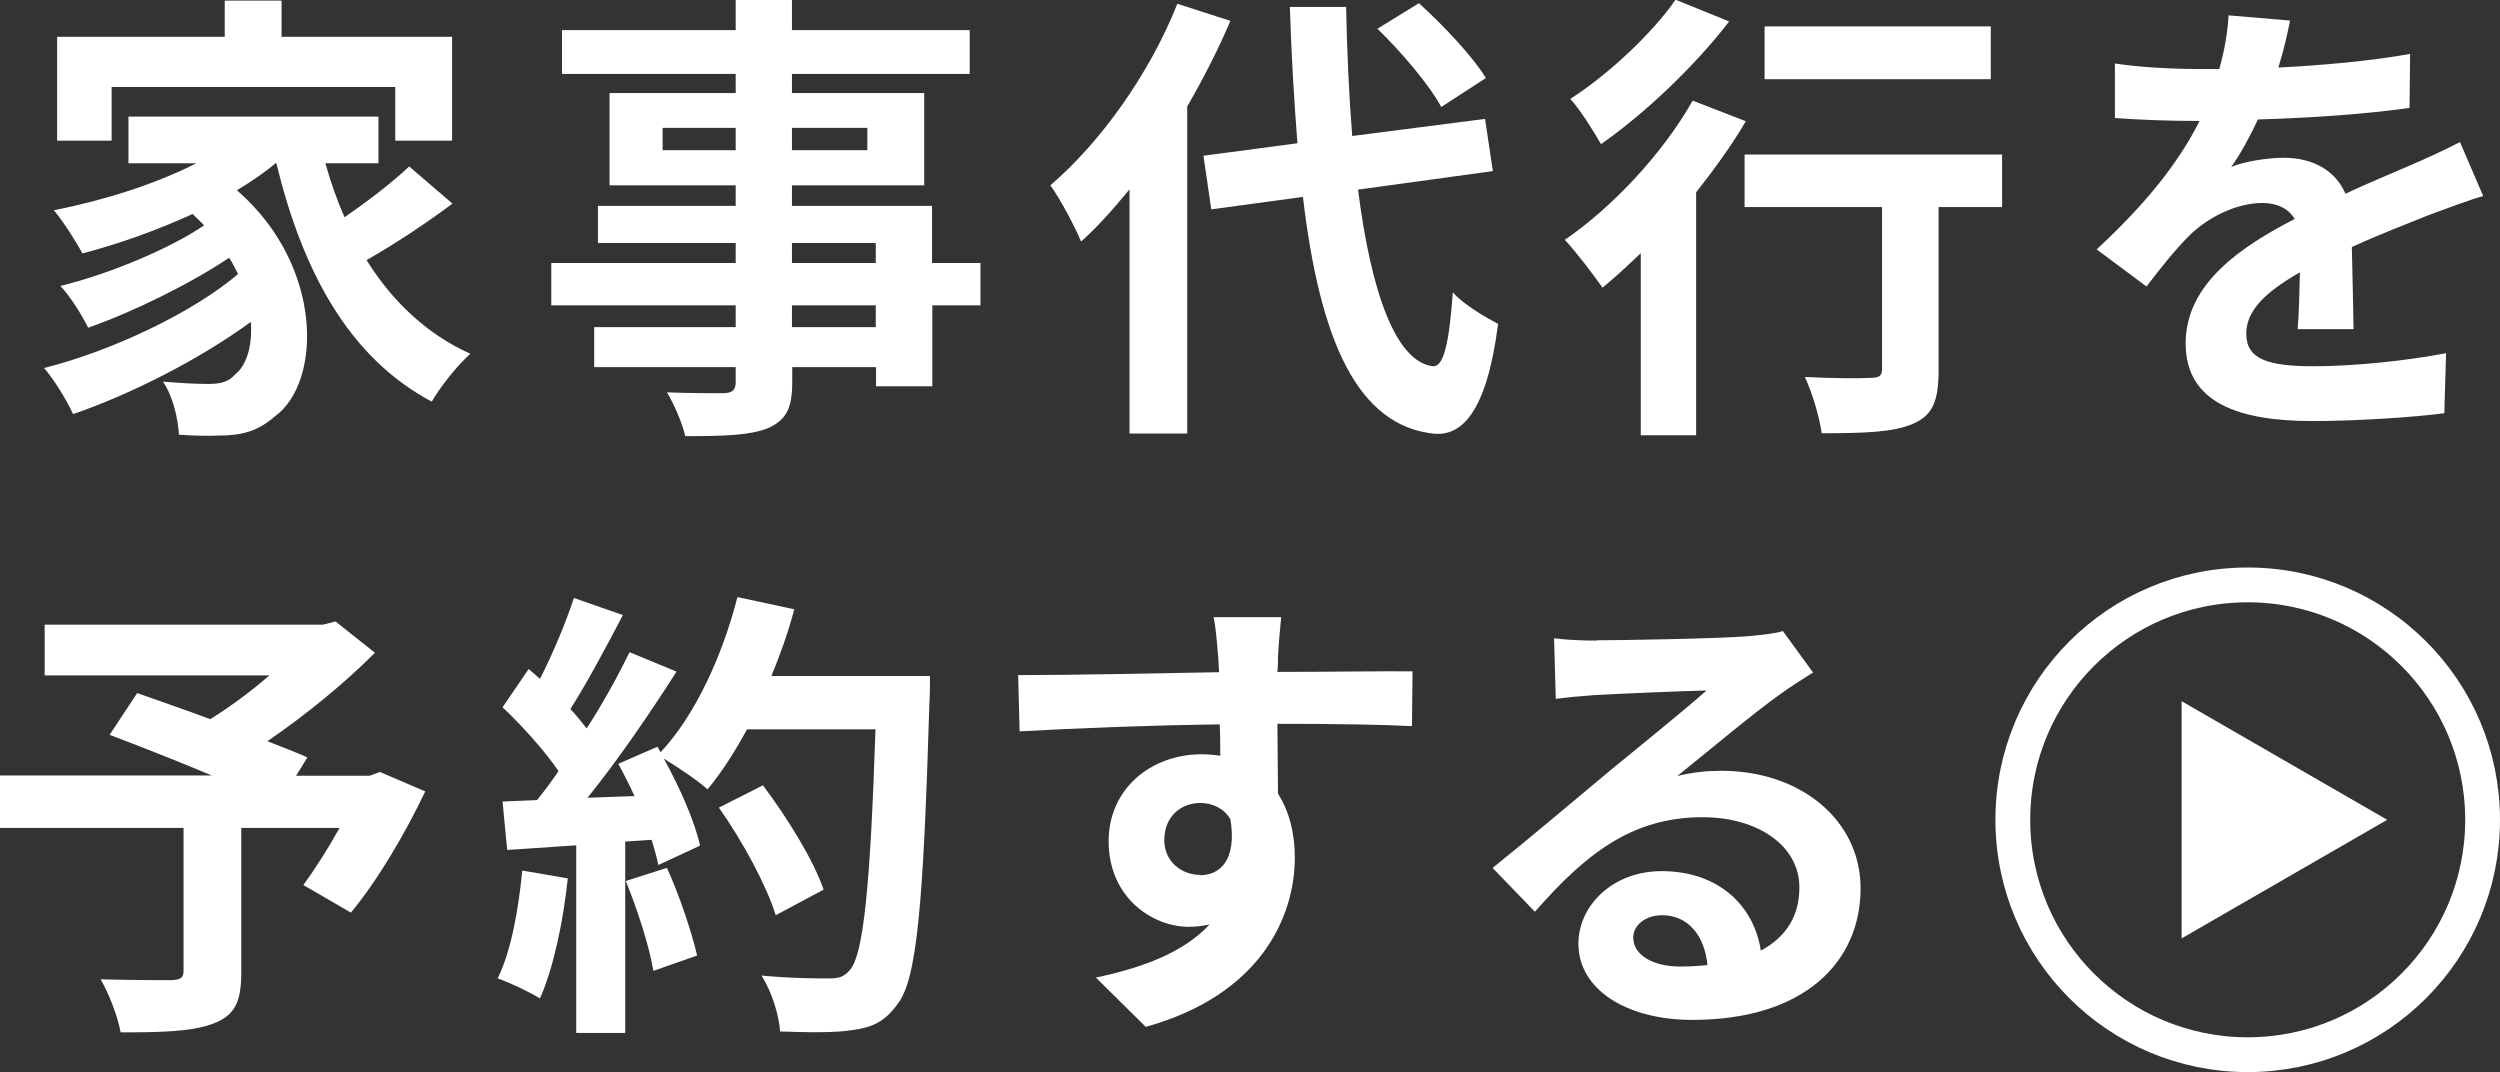
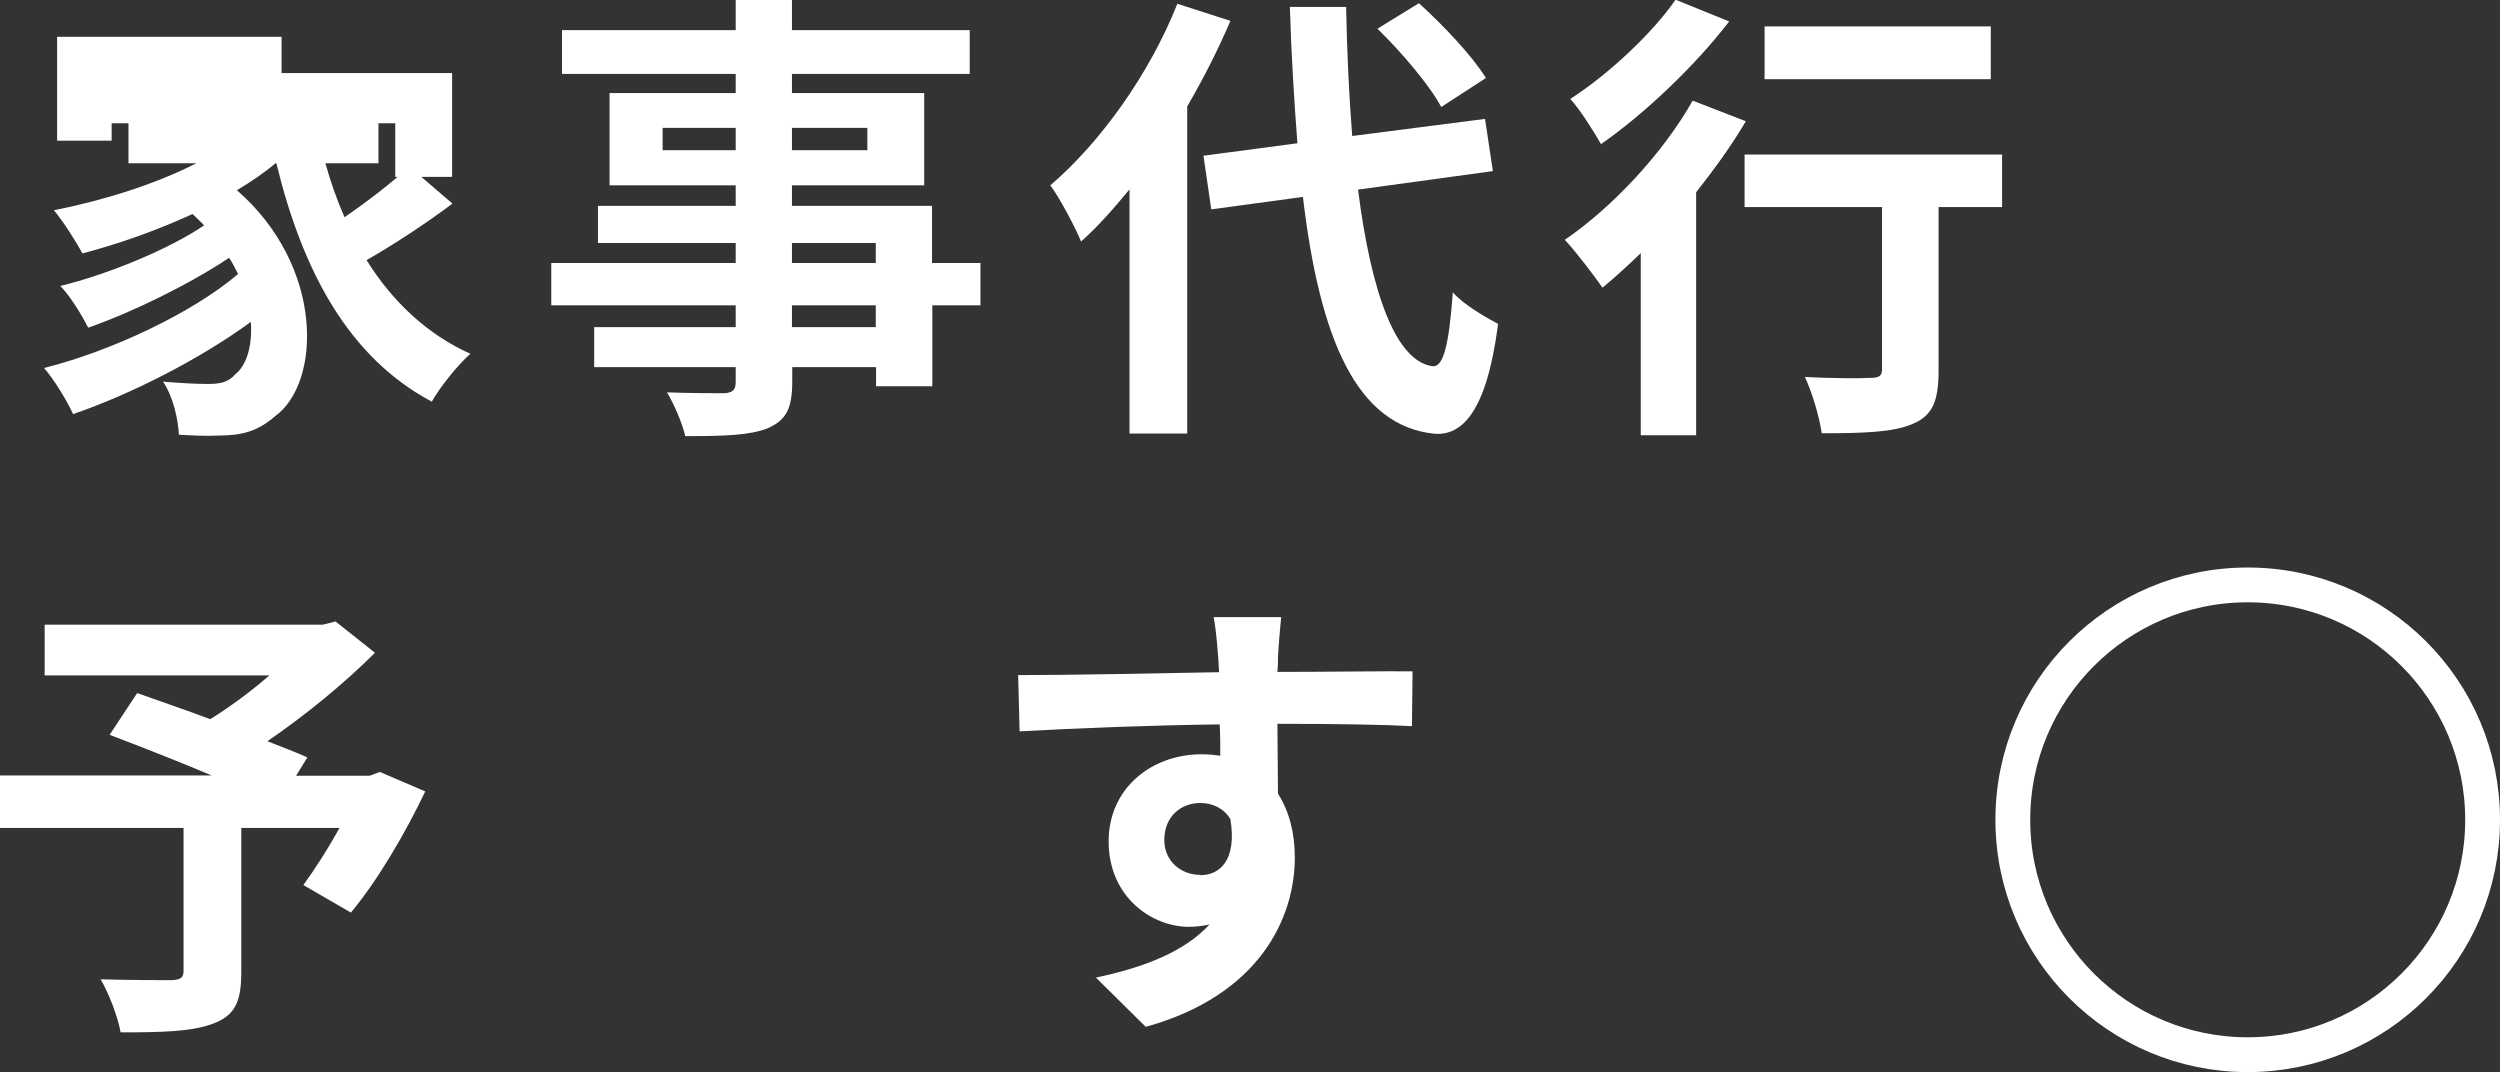
<svg xmlns="http://www.w3.org/2000/svg" id="_レイヤー_2" viewBox="0 0 86.21 36.97">
  <rect x="0" y="0" width="86.21" height="36.97" fill="#333333" stroke="none" />
  <g id="_メイン">
-     <path d="M15.59,7.03c-.92.69-2.02,1.41-2.95,1.94.88,1.41,2.07,2.55,3.58,3.23-.42.37-1.03,1.12-1.33,1.65-2.86-1.52-4.45-4.48-5.36-8.22h-.03c-.4.34-.85.64-1.33.93,3.02,2.63,2.91,6.63,1.32,7.79-.59.51-1.12.67-1.96.67-.4.02-.9,0-1.36-.03-.03-.53-.19-1.3-.55-1.83.61.05,1.12.08,1.54.08s.71-.05.96-.34c.37-.29.59-.95.53-1.8-1.75,1.28-4.12,2.49-6.13,3.18-.22-.48-.64-1.17-1-1.59,2.31-.58,5.1-1.89,6.69-3.24-.1-.19-.19-.39-.31-.56-1.36.91-3.34,1.88-4.86,2.41-.21-.42-.61-1.08-.96-1.44,1.62-.39,3.76-1.27,4.96-2.09-.13-.13-.26-.26-.4-.39-1.22.56-2.54,1.03-3.8,1.36-.19-.37-.67-1.12-.98-1.49,1.72-.34,3.5-.9,4.91-1.62h-2.34v-1.61h8.62v1.61h-1.83c.18.64.4,1.27.66,1.86.8-.55,1.65-1.2,2.23-1.75l1.49,1.28ZM3.85,4.85h-1.88V1.27h5.78V.02h1.96v1.25h5.88v3.58h-1.96v-1.85H3.85v1.85Z" style="fill:#fff; stroke-width:0px;" />
+     <path d="M15.59,7.03c-.92.69-2.02,1.41-2.95,1.94.88,1.41,2.07,2.55,3.58,3.23-.42.37-1.03,1.12-1.33,1.65-2.86-1.52-4.45-4.48-5.36-8.22h-.03c-.4.34-.85.64-1.33.93,3.02,2.63,2.91,6.63,1.32,7.79-.59.51-1.12.67-1.96.67-.4.02-.9,0-1.36-.03-.03-.53-.19-1.3-.55-1.83.61.05,1.12.08,1.54.08s.71-.05.96-.34c.37-.29.59-.95.53-1.8-1.75,1.28-4.12,2.49-6.13,3.18-.22-.48-.64-1.17-1-1.59,2.31-.58,5.1-1.89,6.69-3.24-.1-.19-.19-.39-.31-.56-1.36.91-3.34,1.88-4.86,2.41-.21-.42-.61-1.08-.96-1.44,1.62-.39,3.76-1.27,4.96-2.09-.13-.13-.26-.26-.4-.39-1.22.56-2.54,1.03-3.8,1.36-.19-.37-.67-1.12-.98-1.49,1.72-.34,3.5-.9,4.91-1.62h-2.34v-1.61h8.62v1.61h-1.83c.18.64.4,1.27.66,1.86.8-.55,1.65-1.2,2.23-1.75l1.49,1.28ZM3.85,4.85h-1.88V1.27h5.78h1.96v1.25h5.88v3.58h-1.96v-1.85H3.85v1.85Z" style="fill:#fff; stroke-width:0px;" />
    <path d="M33.82,10.53h-1.67v2.79h-1.94v-.66h-2.89v.5c0,.95-.22,1.33-.85,1.61-.61.24-1.48.27-2.84.27-.1-.45-.39-1.11-.63-1.51.77.03,1.72.03,1.97.03.3-.02.4-.11.4-.4v-.5h-4.88v-1.38h4.88v-.75h-6.36v-1.46h6.36v-.69h-4.75v-1.28h4.75v-.71h-4.35v-3.18h4.35v-.66h-5.99v-1.51h5.99V0h1.94v1.04h6.13v1.51h-6.13v.66h4.56v3.18h-4.56v.71h4.83v1.97h1.67v1.46ZM25.37,5.18v-.77h-2.52v.77h2.52ZM27.31,4.41v.77h2.6v-.77h-2.6ZM27.31,9.07h2.89v-.69h-2.89v.69ZM30.2,10.53h-2.89v.75h2.89v-.75Z" style="fill:#fff; stroke-width:0px;" />
    <path d="M42.43.72c-.42.98-.92,1.97-1.49,2.95v11.28h-1.99V6.53c-.55.67-1.09,1.28-1.67,1.8-.18-.45-.72-1.48-1.06-1.94,1.73-1.48,3.42-3.84,4.38-6.26l1.83.59ZM46.83,6.53c.45,3.56,1.3,5.94,2.58,6.1.37.03.56-.77.69-2.55.35.42,1.2.9,1.56,1.09-.4,3.1-1.27,3.84-2.17,3.79-2.71-.26-3.98-3.27-4.56-8.17l-3.16.43-.27-1.85,3.24-.43c-.11-1.44-.21-3.02-.26-4.7h1.94c.03,1.57.1,3.08.21,4.45l4.58-.59.27,1.8-4.66.64ZM49.7,3.69c-.4-.75-1.36-1.88-2.2-2.7l1.43-.88c.85.77,1.85,1.83,2.31,2.58l-1.54,1Z" style="fill:#fff; stroke-width:0px;" />
    <path d="M60.21,4.17c-.48.82-1.08,1.65-1.72,2.46v8.38h-1.91v-6.28c-.45.43-.88.83-1.32,1.19-.27-.39-.92-1.25-1.3-1.65,1.64-1.12,3.39-2.99,4.41-4.8l1.83.71ZM59.62.75c-1.16,1.51-2.89,3.16-4.41,4.22-.24-.42-.72-1.19-1.06-1.56,1.33-.85,2.86-2.3,3.63-3.42l1.85.75ZM69.05,7.14h-2.2v5.63c0,1.03-.19,1.56-.9,1.85-.67.29-1.7.32-3.13.32-.08-.56-.32-1.38-.58-1.94.92.05,1.97.05,2.26.03.29,0,.4-.06.4-.3v-5.59h-4.74v-1.81h8.88v1.81ZM68.65,2.73h-7.8V.91h7.8v1.81Z" style="fill:#fff; stroke-width:0px;" />
-     <path d="M78.57,2.33c1.53-.08,3.13-.22,4.54-.47l-.02,1.86c-1.52.22-3.5.35-5.23.4-.27.59-.59,1.17-.92,1.64.42-.19,1.28-.32,1.81-.32.98,0,1.78.42,2.13,1.24.83-.39,1.51-.66,2.17-.95.63-.27,1.19-.53,1.78-.83l.8,1.86c-.51.14-1.36.47-1.91.67-.72.29-1.64.64-2.62,1.09.02.9.05,2.09.06,2.83h-1.93c.05-.48.06-1.25.08-1.96-1.2.69-1.85,1.32-1.85,2.12,0,.88.75,1.12,2.33,1.12,1.36,0,3.15-.18,4.56-.45l-.06,2.07c-1.06.14-3.03.27-4.54.27-2.52,0-4.38-.61-4.38-2.68s1.93-3.34,3.76-4.29c-.24-.4-.67-.55-1.12-.55-.9,0-1.89.51-2.5,1.11-.48.48-.95,1.06-1.49,1.77l-1.72-1.28c1.69-1.56,2.83-2.99,3.55-4.43h-.21c-.66,0-1.83-.03-2.71-.1v-1.88c.82.13,2.01.19,2.83.19h.77c.18-.64.29-1.27.32-1.85l2.12.18c-.08.4-.19.93-.4,1.61Z" style="fill:#fff; stroke-width:0px;" />
    <path d="M14.67,27.28c-.72,1.51-1.67,3.11-2.57,4.19l-1.64-.95c.39-.53.85-1.25,1.25-1.97h-3.39v4.99c0,1.01-.22,1.49-1,1.77-.74.27-1.78.29-3.16.29-.1-.55-.4-1.33-.69-1.83.95.03,2.13.03,2.46.03.3-.02.4-.08.4-.32v-4.93H0v-1.81h7.3c-1.19-.5-2.49-1.01-3.52-1.4l.95-1.44c.72.26,1.62.56,2.52.9.69-.43,1.41-.96,2.04-1.51H1.54v-1.75h9.6l.43-.11,1.36,1.08c-1.03,1.03-2.36,2.13-3.71,3.05.53.21,1.01.39,1.38.56l-.39.63h2.54l.35-.13,1.56.67Z" style="fill:#fff; stroke-width:0px;" />
-     <path d="M19.58,30.29c-.16,1.51-.5,3.11-.96,4.14-.34-.21-1.04-.55-1.46-.69.47-.95.72-2.38.85-3.72l1.57.27ZM32.07,23.34s0,.64-.02.88c-.21,7.03-.43,9.57-1.11,10.42-.45.61-.87.79-1.54.88-.58.1-1.57.08-2.5.05-.03-.55-.29-1.38-.64-1.93,1.01.1,1.93.1,2.36.1.31,0,.48-.06.67-.27.48-.5.72-2.84.9-8.32h-4.43c-.43.79-.88,1.49-1.36,2.07-.32-.29-1.03-.77-1.51-1.06.56,1.01,1.08,2.2,1.25,3l-1.44.67c-.05-.26-.13-.55-.23-.87l-.91.06v6.6h-1.69v-6.47l-2.38.16-.16-1.67,1.19-.05c.24-.3.5-.64.74-1-.47-.69-1.25-1.56-1.93-2.2l.9-1.32.39.34c.45-.88.9-1.96,1.17-2.79l1.69.59c-.58,1.11-1.24,2.34-1.81,3.24.21.22.4.47.56.67.58-.9,1.09-1.83,1.48-2.63l1.62.67c-.9,1.41-2.02,3.05-3.07,4.35l1.62-.06c-.18-.39-.37-.77-.56-1.11l1.35-.59.11.19c1.19-1.27,2.13-3.32,2.65-5.35l1.96.42c-.21.79-.48,1.56-.79,2.3h5.47ZM23,29.93c.43.95.85,2.2,1.04,3.02l-1.51.53c-.13-.82-.55-2.12-.95-3.1l1.41-.45ZM26.75,31.56c-.31-1.01-1.14-2.55-1.96-3.71l1.52-.77c.83,1.11,1.75,2.58,2.09,3.6l-1.65.88Z" style="fill:#fff; stroke-width:0px;" />
    <path d="M44.07,22.67c0,.13,0,.3-.02.5,1.62,0,3.82-.03,4.66-.02l-.02,1.89c-.96-.05-2.46-.08-4.64-.08,0,.82.02,1.7.02,2.41.39.61.58,1.36.58,2.2,0,2.09-1.22,4.75-5.14,5.84l-1.72-1.7c1.62-.34,3.03-.87,3.92-1.83-.23.05-.47.08-.72.08-1.24,0-2.76-1-2.76-2.95,0-1.81,1.46-3,3.21-3,.22,0,.43.02.64.05,0-.35,0-.72-.02-1.08-2.42.03-4.93.13-6.9.24l-.05-1.94c1.83,0,4.75-.06,6.93-.1-.02-.21-.02-.37-.03-.5-.05-.66-.11-1.2-.16-1.4h2.33c-.03.26-.1,1.12-.11,1.38ZM41.39,30.18c.67,0,1.27-.51,1.04-1.93-.22-.37-.61-.56-1.04-.56-.63,0-1.24.43-1.24,1.28,0,.74.59,1.2,1.24,1.2Z" style="fill:#fff; stroke-width:0px;" />
-     <path d="M55.06,22.08c.85,0,4.29-.06,5.2-.14.66-.06,1.03-.11,1.22-.18l1.04,1.43c-.37.24-.75.47-1.12.74-.87.61-2.55,2.02-3.56,2.83.53-.13,1.01-.18,1.52-.18,2.73,0,4.8,1.7,4.8,4.05,0,2.54-1.93,4.54-5.81,4.54-2.23,0-3.92-1.03-3.92-2.63,0-1.3,1.17-2.5,2.87-2.5,1.99,0,3.19,1.22,3.42,2.74.88-.47,1.33-1.2,1.33-2.18,0-1.44-1.44-2.42-3.34-2.42-2.46,0-4.06,1.3-5.78,3.26l-1.46-1.51c1.14-.91,3.08-2.55,4.03-3.34.9-.74,2.57-2.09,3.35-2.78-.82.02-3.03.11-3.88.16-.43.03-.95.08-1.32.13l-.06-2.09c.45.06,1.01.08,1.46.08ZM57.95,33.33c.34,0,.64-.02.93-.05-.1-1.04-.69-1.72-1.56-1.72-.61,0-1,.37-1,.77,0,.59.66,1,1.62,1Z" style="fill:#fff; stroke-width:0px;" />
    <circle cx="77.51" cy="28.27" r="8.1" style="fill:none; stroke:#fff; stroke-miterlimit:10; stroke-width:1.2px;" />
-     <polygon points="82.32 28.27 75.23 24.18 75.23 32.36 82.32 28.27" style="fill:#fff; stroke-width:0px;" />
  </g>
</svg>